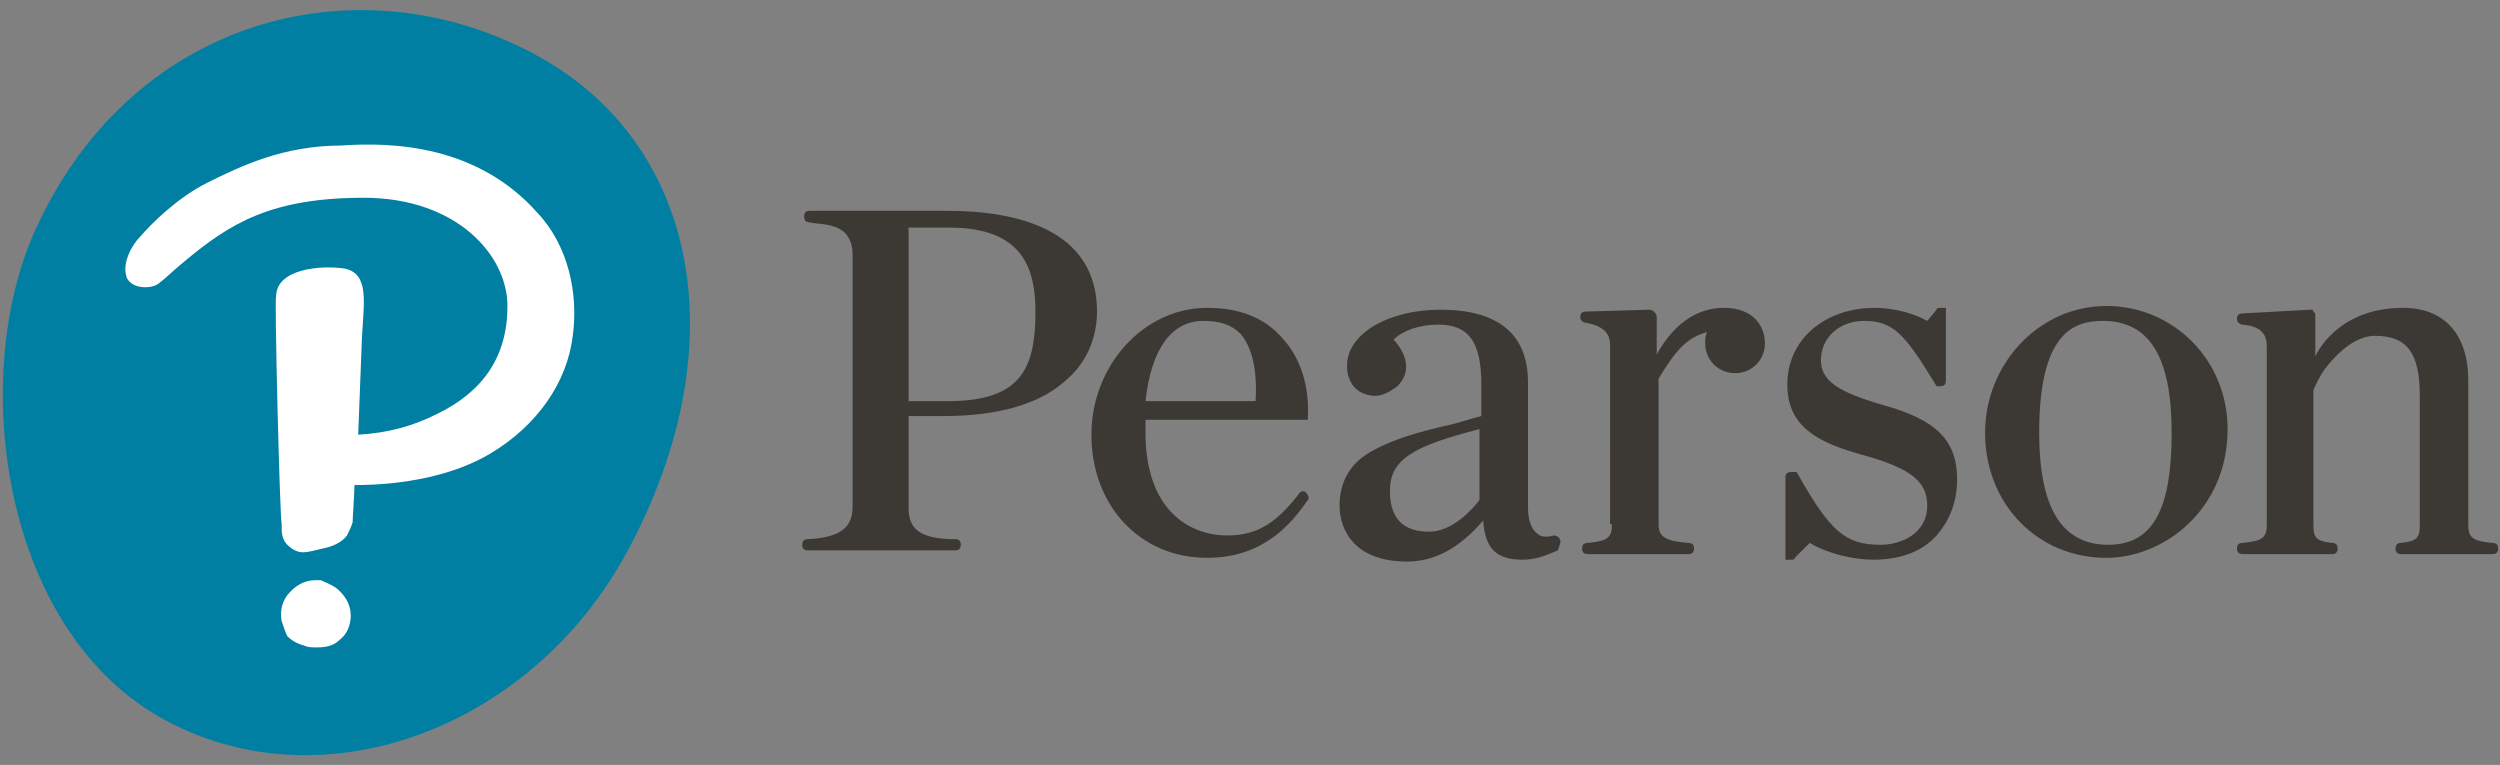
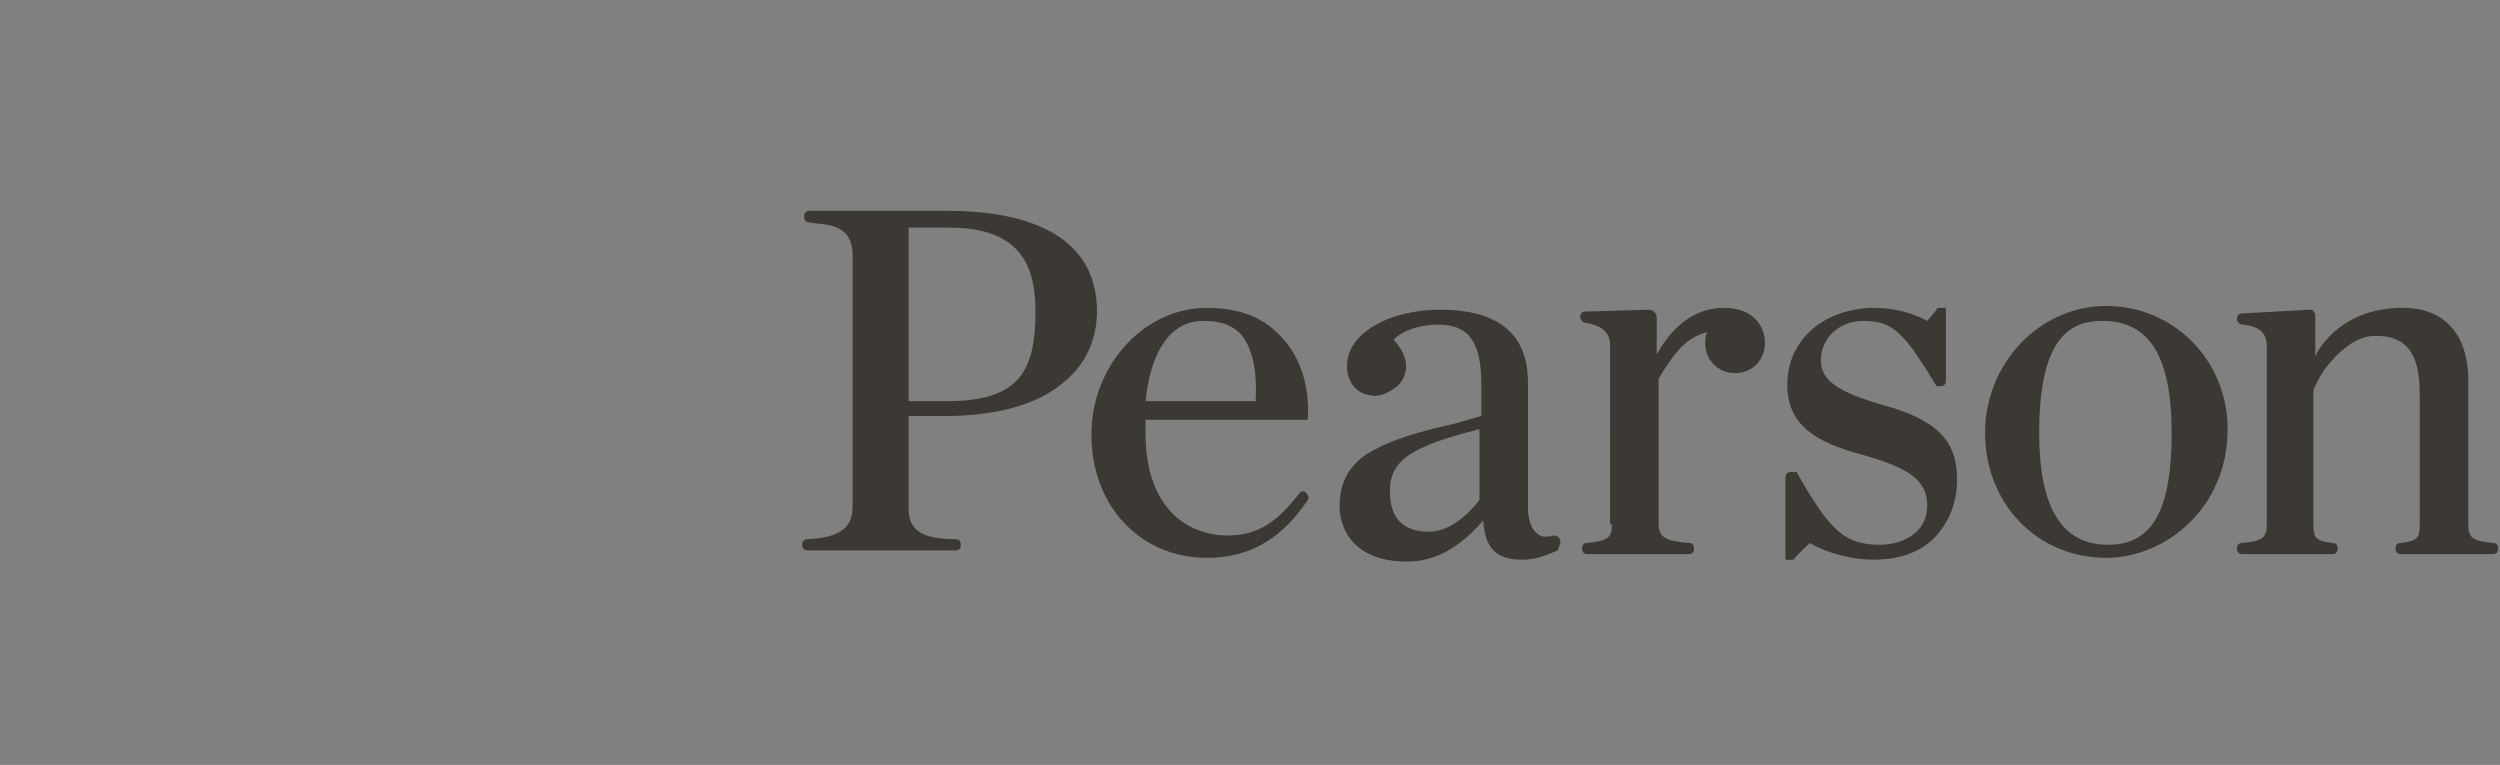
<svg xmlns="http://www.w3.org/2000/svg" version="1.1" id="Layer_1" x="0px" y="0px" width="134px" height="41px" viewBox="0 0 134 41" style="enable-background:new 0 0 134 41;" xml:space="preserve">
  <rect x="0" y="0" width="134" height="41" fill="#808080" stroke="none" />
  <style type="text/css">
	.st0{fill:#3C3935;}
	.st1{fill:#007FA3;}
	.st2{fill:#FFFFFF;}
</style>
  <g>
    <path id="Shape" class="st0" d="M83.6,28.9c0-0.1-0.2-0.2-0.3-0.2l0,0c-0.4,0.1-0.7,0.1-0.9-0.1c-0.3-0.2-0.5-0.7-0.5-1.4v-6.7   c0-2.6-1.6-3.9-4.7-3.9c-2.8,0-5,1.3-5,3c0,0.9,0.5,1.5,1.3,1.6c0.5,0.1,1-0.2,1.4-0.5c0.7-0.7,0.6-1.6-0.2-2.5   c0.5-0.5,1.4-0.8,2.4-0.8c1.6,0,2.3,0.9,2.3,3.2v1.7c-0.4,0.1-0.7,0.2-1.4,0.4c-1.3,0.3-3.1,0.7-4.5,1.5c-1.1,0.6-1.7,1.6-1.7,2.9   c0,1.4,0.9,3,3.6,3c1.5,0,2.8-0.7,4.1-2.2c0.1,1.5,0.7,2.1,2.1,2.1c0.7,0,1.2-0.2,1.9-0.5C83.6,29.2,83.7,29,83.6,28.9L83.6,28.9z    M79.3,26.8c-0.3,0.4-1.4,1.7-2.7,1.7c-1.8,0-2.1-1.2-2.1-2.2c0-1.7,1.3-2.4,4.8-3.3V26.8z M112.9,29.9c-3.7,0-6.5-2.9-6.5-6.7   c0-3.7,2.9-6.8,6.5-6.8c3.6,0,6.5,2.9,6.5,6.6C119.4,27.3,116,29.9,112.9,29.9z M112.7,17.2c-1.6,0-3.4,0.7-3.4,6c0,4,1.2,6,3.7,6   c2.4,0,3.4-1.9,3.4-6C116.4,19.1,115.2,17.2,112.7,17.2z M55.5,16.7c0,3.1-0.8,4.8-4.7,4.8h-2.1v-9.3h2.2   C54.9,12.2,55.5,14.5,55.5,16.7z M48.7,27.2v-4.9h1.9c2.8,0,5-0.6,6.4-1.8c1.5-1.2,1.8-2.8,1.8-3.8c0-4.4-4.3-5.4-8-5.4l0,0h-7.4   c-0.2,0-0.3,0.1-0.3,0.3v0v0c0,0.2,0.1,0.3,0.2,0.3c0.7,0.2,2.4-0.1,2.4,1.8v13.4c0,1-0.4,1.7-2.4,1.8c-0.2,0-0.3,0.1-0.3,0.3v0   c0,0.2,0.1,0.3,0.3,0.3h7.9c0.2,0,0.3-0.1,0.3-0.3v0c0-0.2-0.1-0.3-0.3-0.3C49.1,28.9,48.7,28.2,48.7,27.2l0-4.8L48.7,27.2z    M64.7,16.5c-3.4,0-6.2,3.1-6.2,6.8c0,3.8,2.6,6.6,6.2,6.6c3,0,4.5-1.8,5.4-3.1c0.1-0.1,0-0.3-0.1-0.4l0,0   c-0.1-0.1-0.3-0.1-0.4,0.1c-1.1,1.4-2.1,2.2-3.8,2.2c-2.1,0-4.4-1.4-4.4-5.5v0c0-0.2,0-0.4,0-0.7h8.7c0,0,0,0,0,0l0-0.1   c0.1-1.7-0.4-3.2-1.3-4.2C67.8,17,66.4,16.5,64.7,16.5z M61.4,21.5c0.3-2.8,1.4-4.3,3.1-4.3c0.9,0,1.5,0.2,2,0.7   c0.6,0.7,0.9,1.9,0.8,3.6H61.4z M100.9,21.7L100.9,21.7c-2.4-0.7-3.3-1.3-3.3-2.4c0-1.2,1-2.1,2.3-2.1c1.6,0,2.2,0.7,3.9,3.5l0,0   c0,0,0,0,0,0h0.2c0.2,0,0.3-0.1,0.3-0.3v-3.9c0,0,0,0,0,0H104c-0.1,0-0.2,0-0.2,0.1l-0.5,0.6c-0.7-0.4-1.8-0.7-2.8-0.7   c-2.7,0-4.7,1.7-4.7,4.1c0,2.2,1.5,3.1,4.1,3.8c2.5,0.7,3.4,1.4,3.4,2.7c0,1.5-1.4,2.1-2.5,2.1c-1.9,0-2.7-0.7-4.5-3.9l0,0   c0,0,0,0,0,0H96c-0.2,0-0.3,0.1-0.3,0.3v4.4c0,0,0,0,0,0H96c0.1,0,0.2,0,0.2-0.1l0.8-0.8c1,0.6,2.4,0.9,3.4,0.9   c1.4,0,2.6-0.4,3.4-1.3c0.7-0.8,1.1-1.8,1.1-3C104.9,23.6,103.8,22.5,100.9,21.7z M86.4,28.1c0,0.7-0.2,0.9-1.3,1   c-0.2,0-0.3,0.1-0.3,0.3c0,0.2,0.1,0.3,0.3,0.3h5.4c0.2,0,0.3-0.1,0.3-0.3c0-0.2-0.1-0.3-0.3-0.3c-1.2-0.1-1.6-0.3-1.6-1v-7.8   c0.9-1.5,1.5-2.2,2.6-2.5c-0.1,0.2-0.1,0.4-0.1,0.6c0,0.9,0.7,1.6,1.6,1.6c0.9,0,1.6-0.7,1.6-1.6c0-0.9-0.6-1.9-2.2-1.9   c-1.3,0-2.6,0.7-3.6,2.5v-2c0-0.2-0.2-0.4-0.4-0.4l-3.4,0.1c-0.2,0-0.3,0.1-0.3,0.3v0c0,0.1,0.1,0.3,0.3,0.3   c1.1,0.2,1.3,0.7,1.3,1.2V28.1z M123.8,16.6c0.1,0,0.2,0,0.2,0.1c0.1,0.1,0.1,0.1,0.1,0.2l0,2.2c0,0,1.1-2.6,4.7-2.6h0   c2.2,0,3.5,1.4,3.5,3.9v7.7c0,0.7,0.2,0.9,1.3,1c0.2,0,0.3,0.1,0.3,0.3c0,0.2-0.1,0.3-0.3,0.3h-4.9c-0.2,0-0.3-0.1-0.3-0.3   c0-0.2,0.1-0.3,0.3-0.3c0.9-0.1,1-0.3,1-1v-6.9c0-2.3-0.7-3.2-2.4-3.2c-1.1,0-2.1,1-2.7,1.8c0,0-0.3,0.4-0.6,1.1l0,7.2   c0,0.7,0.1,0.9,1,1c0.2,0,0.3,0.1,0.3,0.3c0,0.2-0.1,0.3-0.3,0.3h-4.8c-0.2,0-0.3-0.1-0.3-0.3c0-0.2,0.1-0.3,0.3-0.3   c1.1-0.1,1.3-0.3,1.3-1v-9.5c0-0.6-0.2-1.1-1.3-1.2c-0.1,0-0.3-0.1-0.3-0.3v0c0-0.2,0.1-0.3,0.3-0.3L123.8,16.6z" />
-     <path id="Shape_1_" class="st1" d="M29,3.1c8.5,4.8,10.5,15.6,4.6,26.5C28.4,39.2,17,43.3,8.5,38.4c-8.5-4.9-10.2-18.5-6.5-26.3   C7.3,0.7,19.6-2.2,29,3.1" />
-     <path id="Shape_2_" class="st2" d="M28.8,11.4c1.7,1.8,2.2,4.4,1.9,6.6c-0.3,2.5-1.9,4.8-4.4,6.3c-2,1.2-4.7,1.7-7.3,1.7   c0,0.4-0.1,1.8-0.1,2c-0.1,0.3-0.2,0.5-0.3,0.7c-0.3,0.4-0.8,0.6-1.3,0.7c-0.4,0.1-0.8,0.2-1,0.2c0,0-0.1,0-0.1,0   c-0.3,0-0.6-0.2-0.8-0.4c-0.2-0.2-0.3-0.5-0.3-0.8l0-0.3c-0.1-0.2-0.4-12.4-0.3-12.2c0-1.5,2.4-1.7,3.7-1.5c1.3,0.3,1,1.8,0.9,3.7   c0,0-0.1,2.5-0.2,5.2c1.7-0.1,3-0.5,4.2-1.1c2.5-1.2,3.8-3.1,3.8-5.8s-2.7-5.8-7.7-5.8S12.3,12,9.9,14c-0.5,0.4-1,0.9-1.4,1.2   c-0.4,0.3-1.4,0.3-1.7-0.3c-0.3-0.8,0.3-1.8,0.7-2.2c0.6-0.7,2-2.1,3.6-2.9c1.8-0.9,4.1-2,7.2-2C21.1,7.6,25.6,7.8,28.8,11.4    M18,31.5c-0.3-0.2-0.6-0.3-0.8-0.4c-0.1,0-0.2,0-0.3,0c-0.6,0-1.1,0.3-1.5,0.8c-0.3,0.4-0.4,0.9-0.3,1.4c0.1,0.3,0.2,0.6,0.3,0.8   c0.2,0.2,0.5,0.4,0.9,0.5c0.2,0.1,0.4,0.1,0.7,0.1h0c0.5,0,0.9-0.1,1.2-0.4c0.4-0.3,0.6-0.8,0.6-1.3C18.8,32.4,18.5,31.9,18,31.5" />
  </g>
</svg>